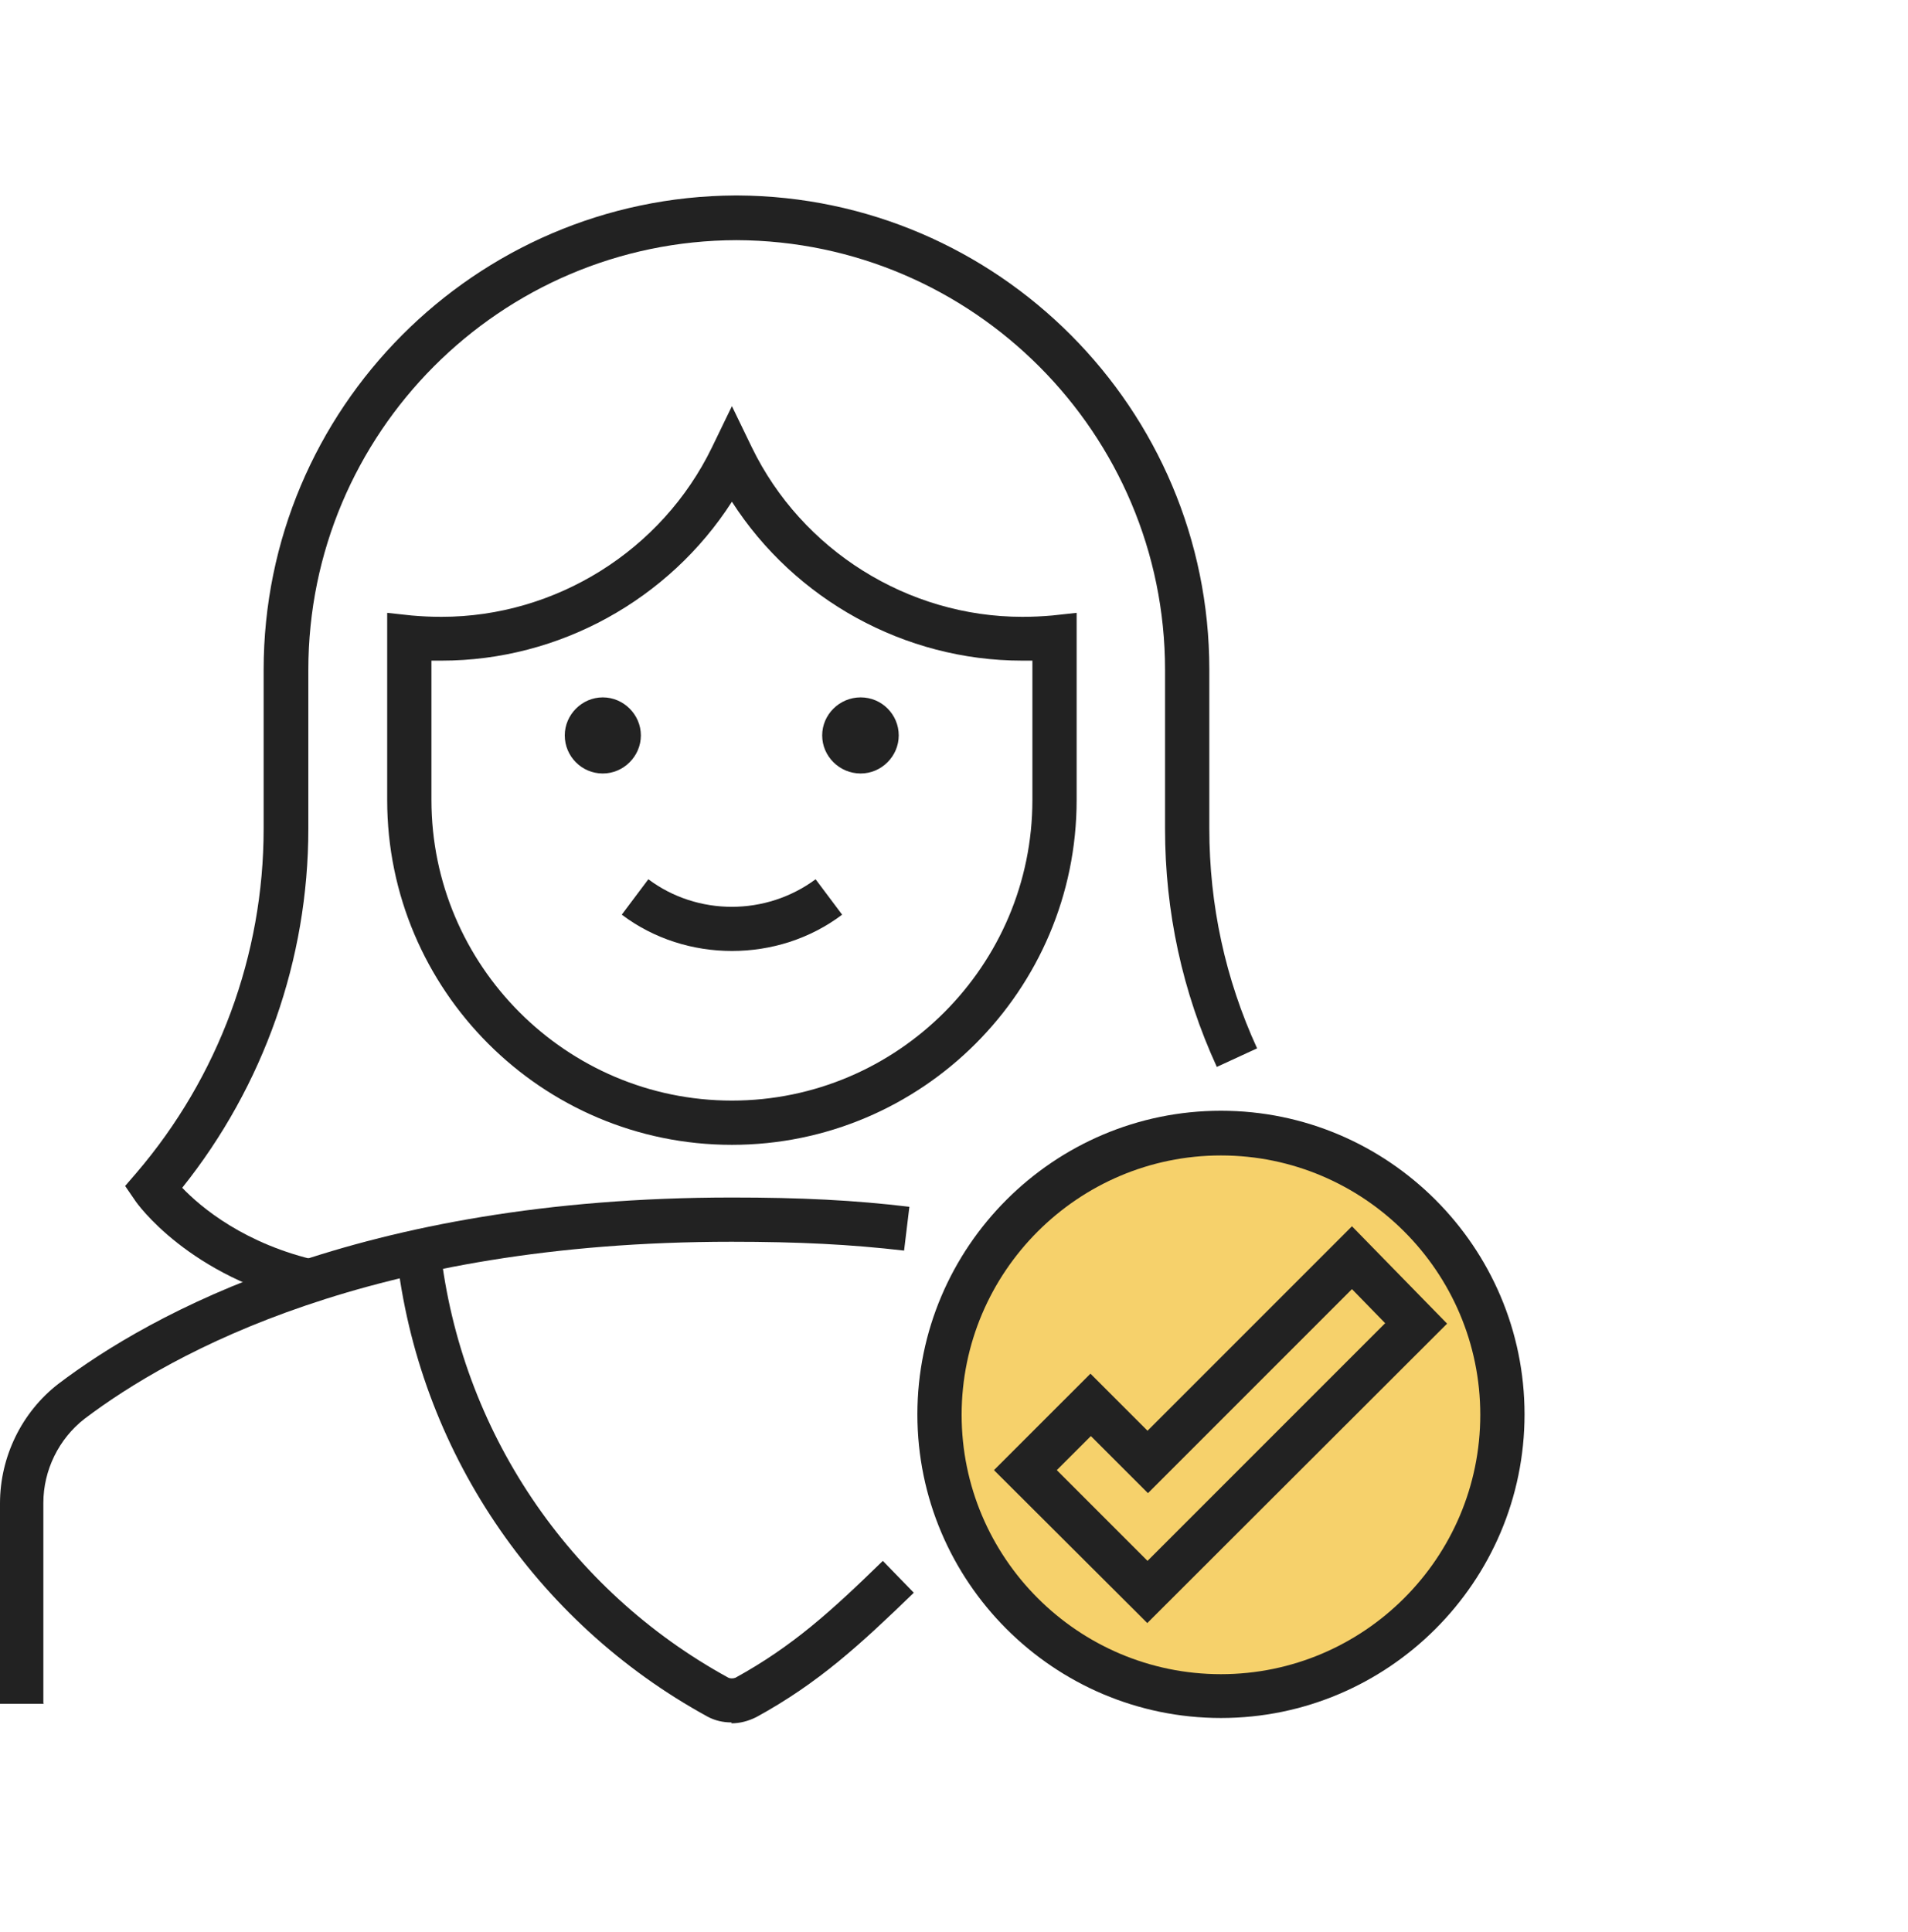
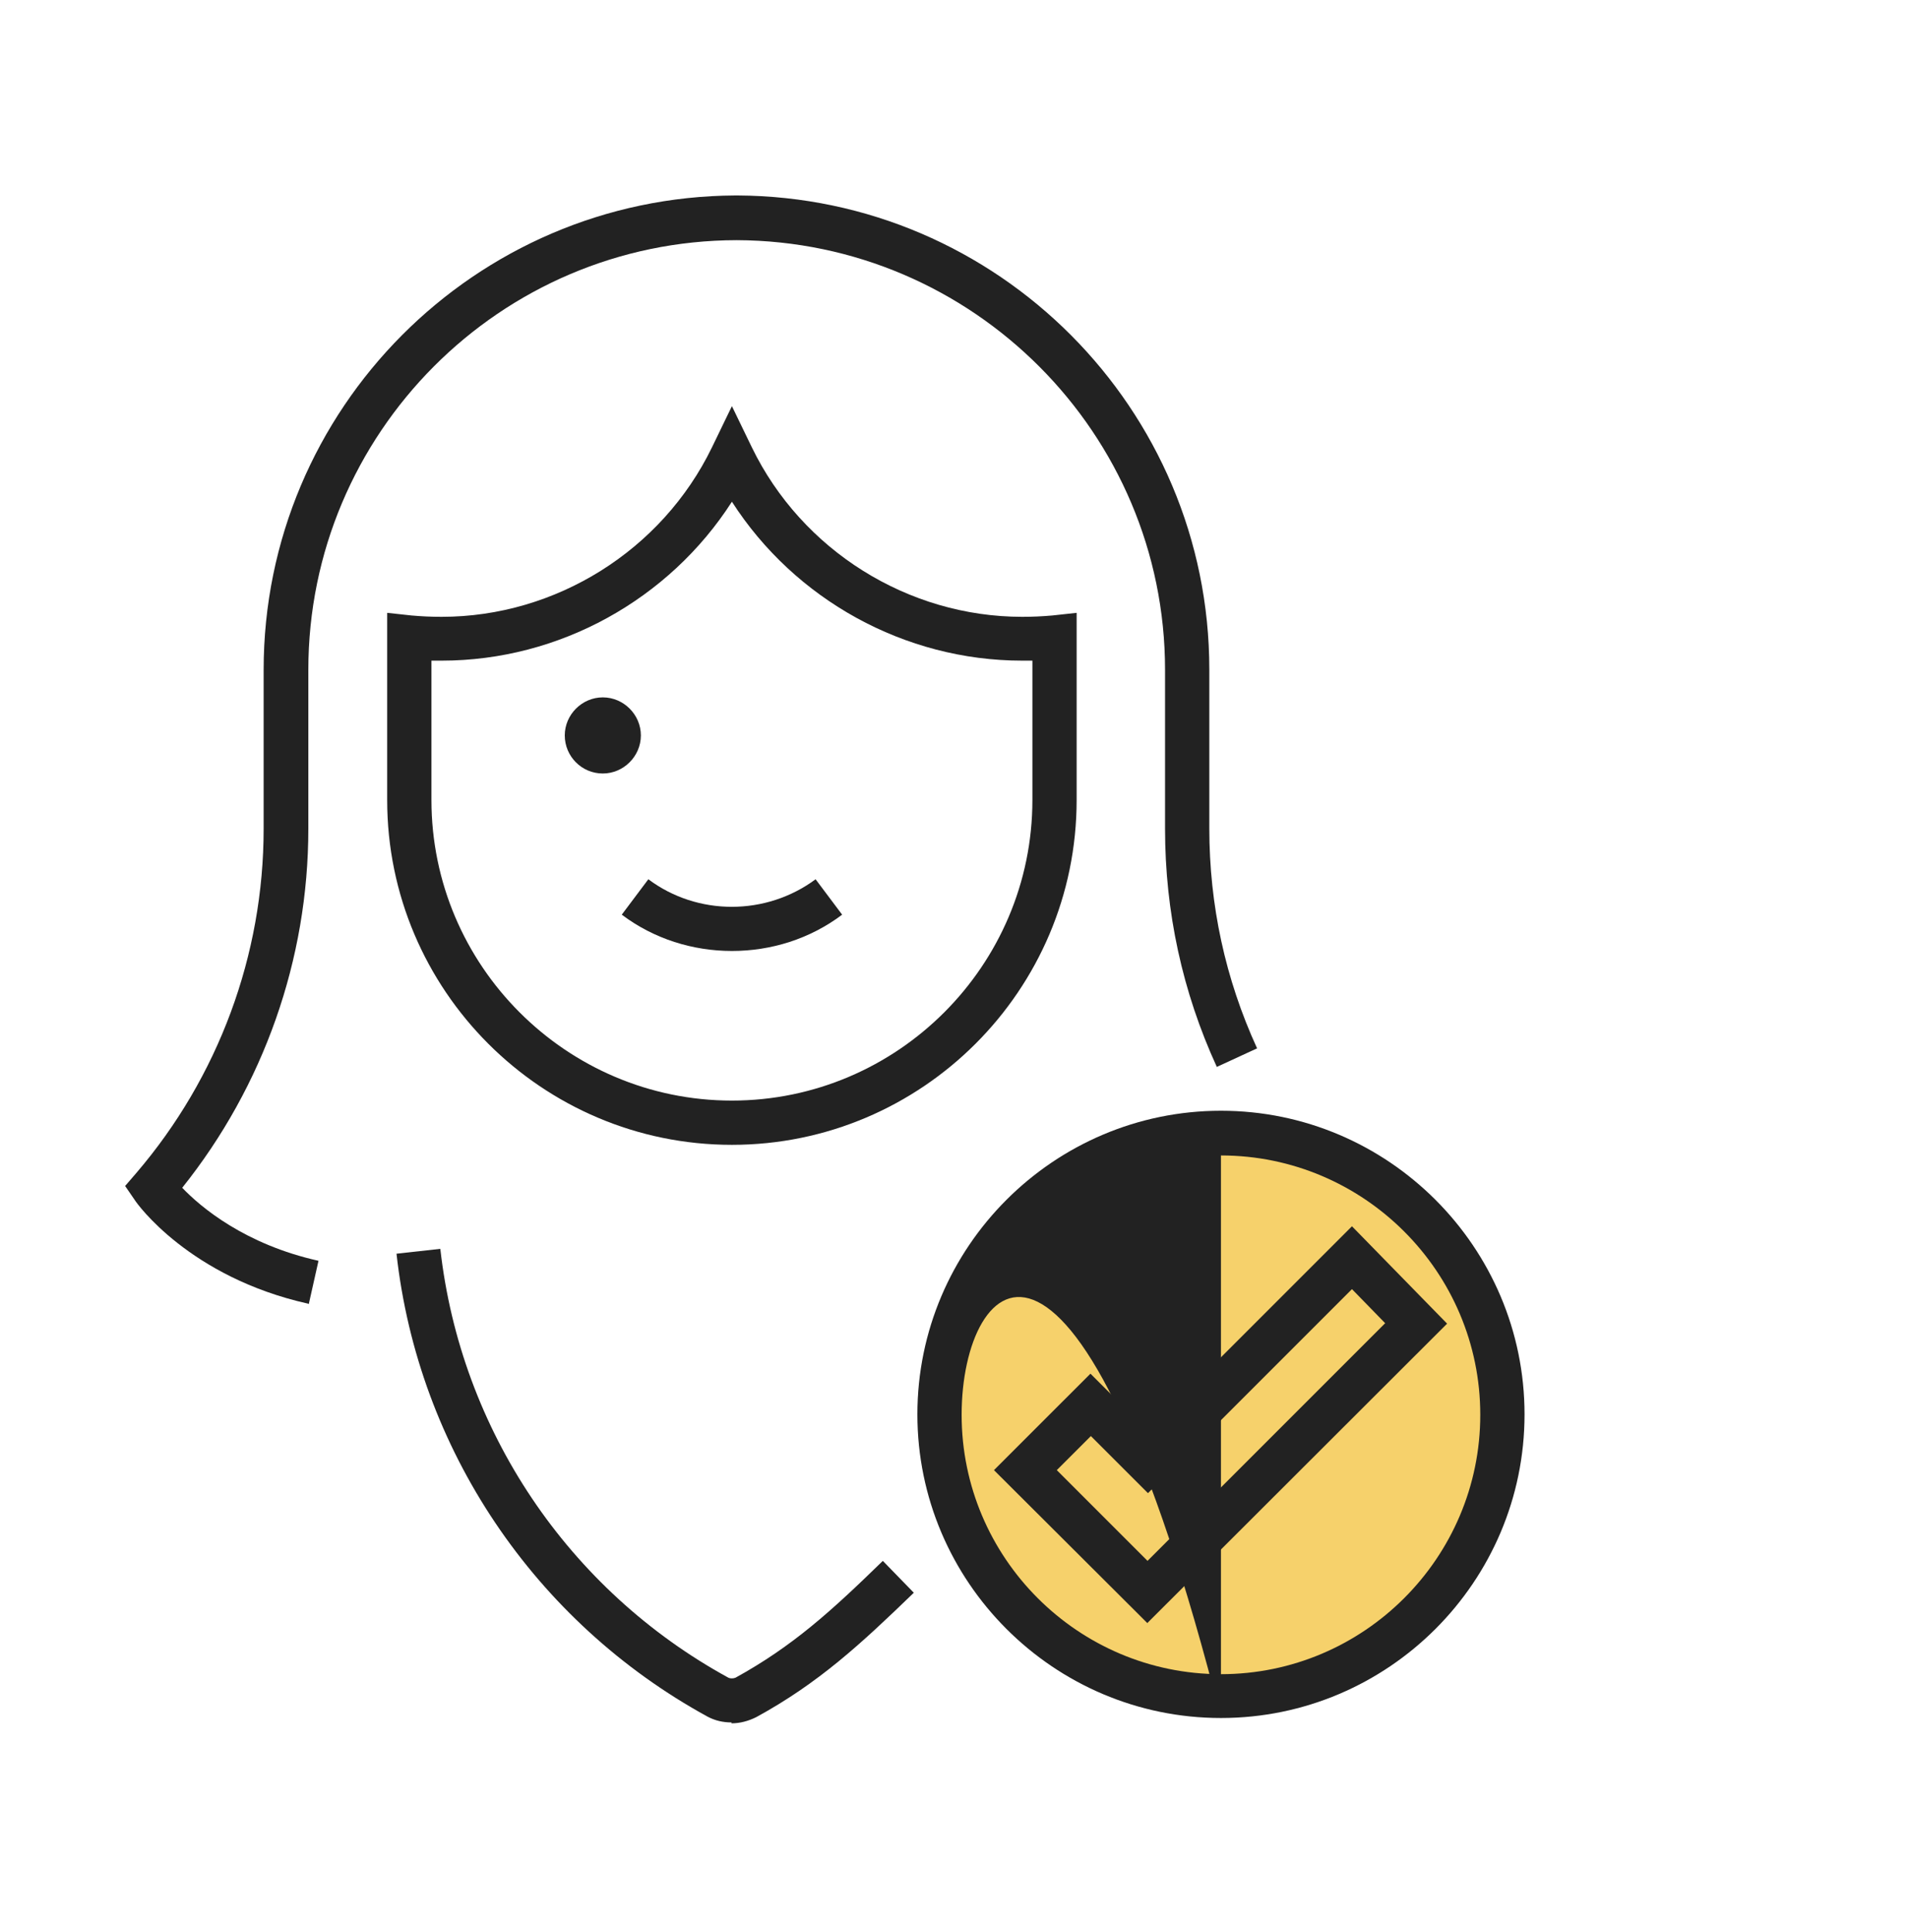
<svg xmlns="http://www.w3.org/2000/svg" width="80" height="81" viewBox="0 0 80 81" fill="none">
  <path d="M39.391 59.293C39.391 65.805 44.679 71.093 51.191 71.093C57.704 71.093 62.992 65.805 62.992 59.293C62.992 52.78 57.704 47.492 51.191 47.492C44.679 47.492 39.391 52.78 39.391 59.293Z" fill="#F6D16B" />
-   <path d="M51.193 72.021C44.18 72.021 38.465 66.306 38.465 59.293C38.465 52.279 44.18 46.564 51.193 46.564C58.207 46.564 63.922 52.279 63.922 59.293C63.922 66.306 58.207 72.021 51.193 72.021ZM51.193 48.438C45.2 48.438 40.32 53.318 40.32 59.311C40.32 65.304 45.2 70.184 51.193 70.184C57.186 70.184 62.066 65.304 62.066 59.311C62.066 53.318 57.186 48.438 51.193 48.438Z" fill="#222222" />
+   <path d="M51.193 72.021C44.18 72.021 38.465 66.306 38.465 59.293C38.465 52.279 44.18 46.564 51.193 46.564C58.207 46.564 63.922 52.279 63.922 59.293C63.922 66.306 58.207 72.021 51.193 72.021ZC45.2 48.438 40.32 53.318 40.32 59.311C40.32 65.304 45.2 70.184 51.193 70.184C57.186 70.184 62.066 65.304 62.066 59.311C62.066 53.318 57.186 48.438 51.193 48.438Z" fill="#222222" />
  <path d="M48.114 68.05L41.676 61.63L45.721 57.586L48.114 59.979L56.686 51.407L60.675 55.489L48.096 68.05H48.114ZM44.31 61.63L48.114 65.434L58.078 55.47L56.686 54.042L48.133 62.595L45.739 60.202L44.31 61.63Z" fill="#222222" />
-   <path d="M1.855 71.427H0V63.022C0 61.074 0.909 59.2 2.449 58.012C6.29 55.099 15.048 50.201 30.689 50.201C33.584 50.201 35.81 50.312 38.129 50.59L37.907 52.427C35.662 52.167 33.491 52.056 30.671 52.056C15.567 52.056 7.199 56.713 3.544 59.478C2.468 60.313 1.818 61.63 1.818 63.003V71.408L1.855 71.427Z" fill="#222222" />
  <path d="M30.671 72.207C30.318 72.207 29.984 72.132 29.669 71.965C22.414 67.995 17.534 60.74 16.625 52.557L18.462 52.353C19.315 59.942 23.824 66.659 30.541 70.332C30.615 70.37 30.745 70.37 30.838 70.332C33.231 69.015 34.846 67.549 37.016 65.434L38.315 66.77C36.089 68.922 34.326 70.555 31.71 71.984C31.376 72.151 31.023 72.244 30.671 72.244V72.207Z" fill="#222222" />
  <path d="M30.69 39.866C29.058 39.866 27.425 39.365 26.07 38.344L27.184 36.86C29.243 38.4 32.119 38.4 34.197 36.86L35.31 38.344C33.956 39.365 32.323 39.866 30.69 39.866Z" fill="#222222" />
-   <path d="M36.087 32.426C35.196 32.426 34.473 31.702 34.473 30.83C34.473 29.958 35.196 29.235 36.087 29.235C36.977 29.235 37.683 29.958 37.683 30.83C37.683 31.702 36.959 32.426 36.087 32.426Z" fill="#222222" />
  <path d="M25.275 32.426C24.385 32.426 23.68 31.702 23.68 30.83C23.68 29.958 24.403 29.235 25.275 29.235C26.147 29.235 26.871 29.958 26.871 30.83C26.871 31.702 26.147 32.426 25.275 32.426Z" fill="#222222" />
  <path d="M30.688 47.993C22.71 47.993 16.234 41.499 16.234 33.539V25.691L17.255 25.802C17.682 25.839 18.071 25.858 18.517 25.858C23.304 25.858 27.757 23.074 29.853 18.751L30.688 17.026L31.523 18.751C33.62 23.074 38.073 25.858 42.86 25.858C43.305 25.858 43.695 25.839 44.122 25.802L45.142 25.691V33.539C45.142 41.517 38.648 47.993 30.688 47.993ZM18.09 27.695V33.539C18.09 40.478 23.749 46.138 30.688 46.138C37.628 46.138 43.287 40.478 43.287 33.539V27.695C43.138 27.695 42.99 27.695 42.86 27.695C37.925 27.695 33.323 25.134 30.688 21.033C28.054 25.134 23.452 27.695 18.517 27.695C18.517 27.695 18.498 27.695 18.48 27.695C18.35 27.695 18.22 27.695 18.09 27.695Z" fill="#222222" />
  <path d="M12.928 54.654C7.936 53.541 5.729 50.442 5.654 50.312L5.246 49.718L5.71 49.18C9.161 45.154 11.054 40.033 11.054 34.745V28.084C11.054 17.137 19.923 8.249 30.833 8.194C30.833 8.194 30.888 8.194 30.925 8.194C41.836 8.249 50.705 17.137 50.705 28.065V34.727C50.705 37.936 51.373 41.035 52.708 43.948L51.02 44.727C49.573 41.573 48.849 38.215 48.849 34.745V28.084C48.849 18.176 40.796 10.105 30.888 10.068C20.98 10.086 12.928 18.157 12.928 28.084V34.745C12.928 40.219 11.054 45.525 7.64 49.793C8.419 50.609 10.274 52.168 13.354 52.854L12.946 54.672L12.928 54.654Z" fill="#222222" />
</svg>